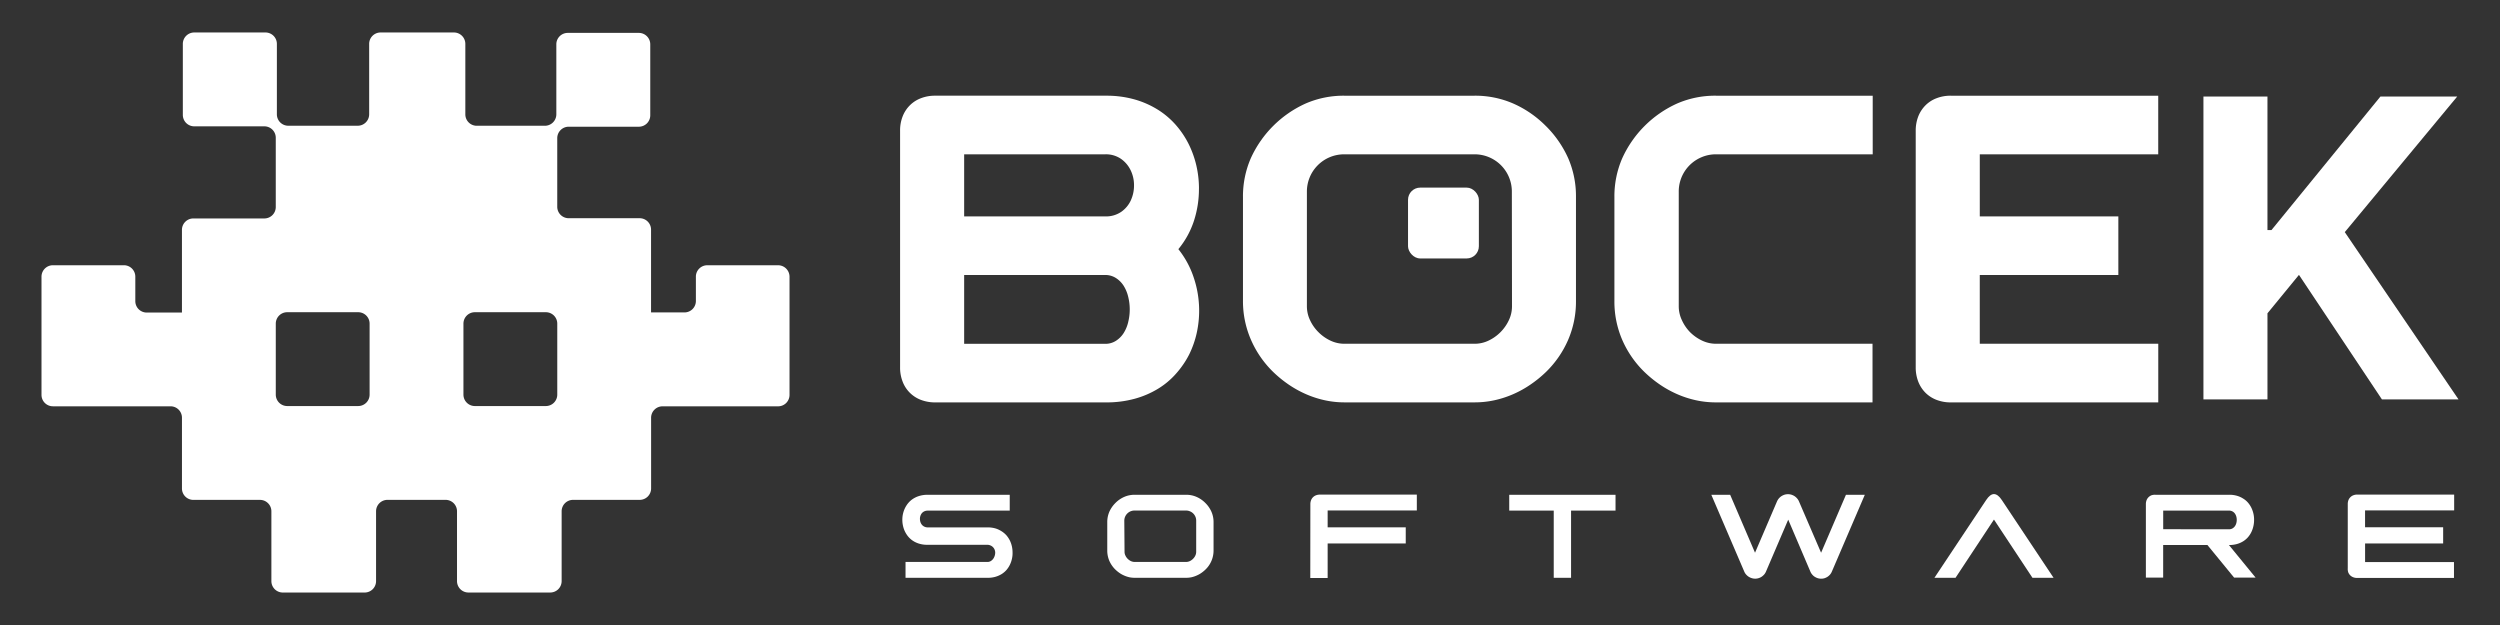
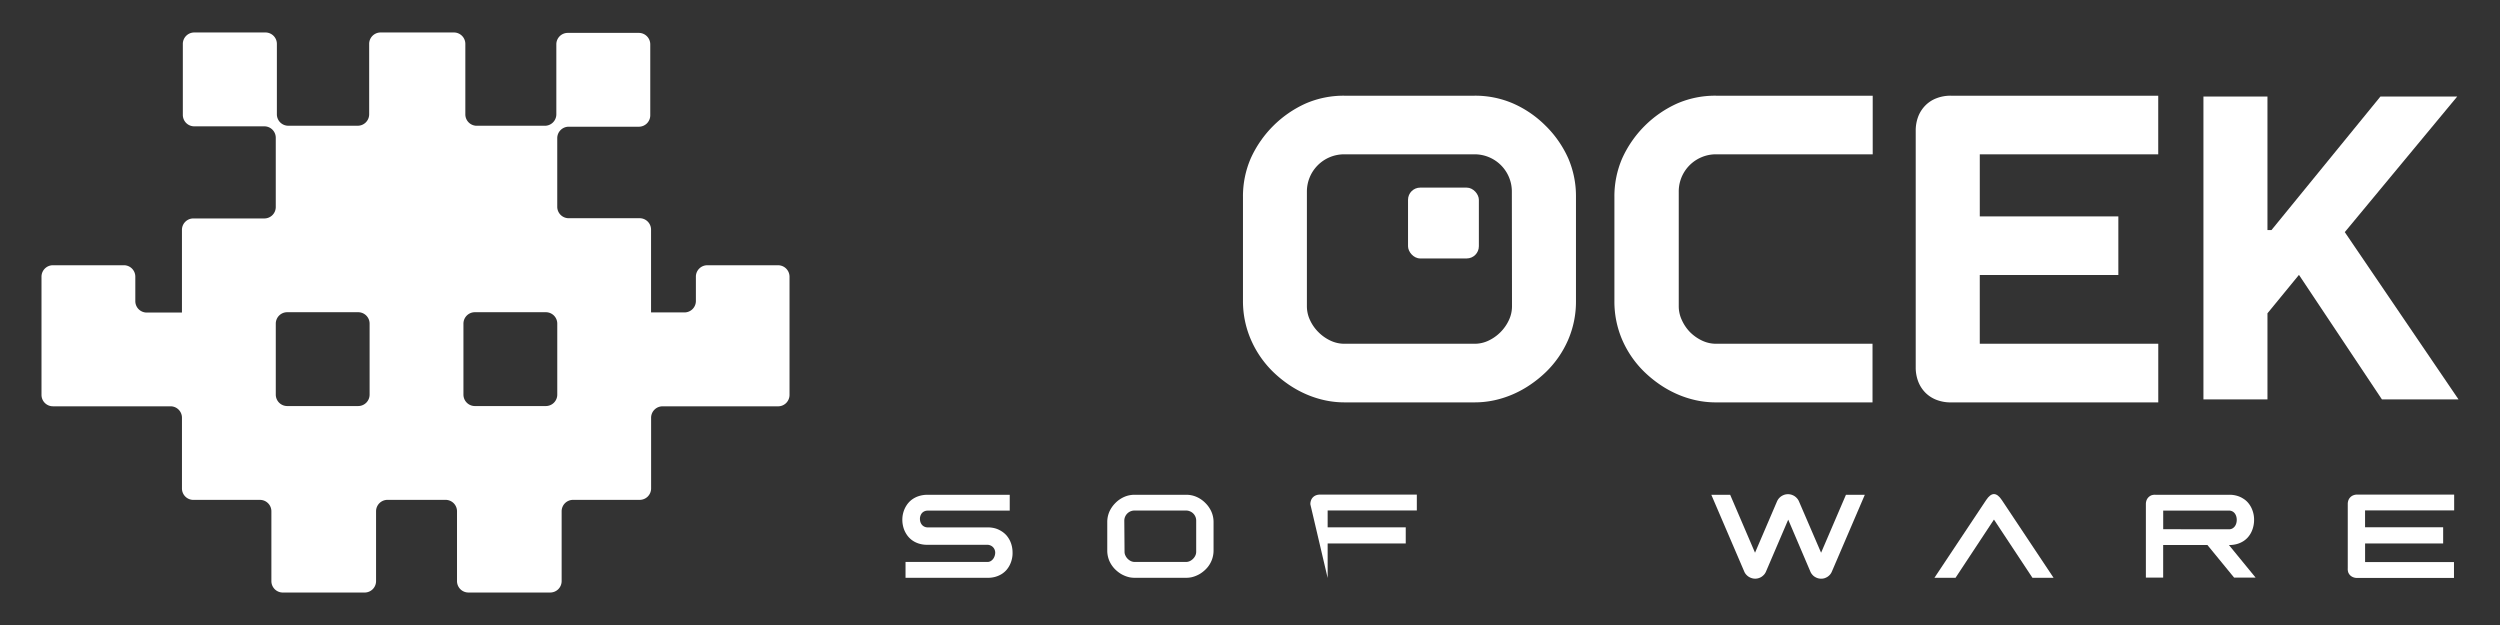
<svg xmlns="http://www.w3.org/2000/svg" width="500" height="125" viewBox="0 0 500 125">
  <rect x="0" y="0" width="500" height="125" fill="#333333" stroke="none" />
  <defs>
    <clipPath id="clip-logo-white">
      <rect width="500" height="125" />
    </clipPath>
  </defs>
  <g id="logo-white" clip-path="url(#clip-logo-white)">
    <g id="Artboard_9" data-name="Artboard 9" transform="translate(-394.15 -235.133)">
      <path id="Path_15" data-name="Path 15" d="M533.327,290.443v4.891a2.282,2.282,0,0,1-2.291,2.283H524.36V281.06a2.283,2.283,0,0,0-2.283-2.283H507.885A2.291,2.291,0,0,1,505.6,276.5V262.759a2.291,2.291,0,0,1,2.282-2.282h14.029a2.282,2.282,0,0,0,2.291-2.282v-14.2a2.291,2.291,0,0,0-2.291-2.283H507.7a2.282,2.282,0,0,0-2.283,2.283v14a2.291,2.291,0,0,1-2.291,2.291H489.5a2.282,2.282,0,0,1-2.283-2.291V243.912a2.283,2.283,0,0,0-2.283-2.283H470.265a2.282,2.282,0,0,0-2.282,2.283v14.078a2.291,2.291,0,0,1-2.283,2.291H451.809a2.282,2.282,0,0,1-2.283-2.291V243.912a2.283,2.283,0,0,0-2.291-2.283H433a2.282,2.282,0,0,0-2.283,2.283v14.2A2.282,2.282,0,0,0,433,260.4h14.021a2.282,2.282,0,0,1,2.282,2.282v13.858a2.282,2.282,0,0,1-2.282,2.283h-14.2a2.282,2.282,0,0,0-2.282,2.282v16.54h-7.035a2.283,2.283,0,0,1-2.291-2.283v-4.891a2.283,2.283,0,0,0-2.282-2.291H404.741a2.291,2.291,0,0,0-2.291,2.291v23.64a2.282,2.282,0,0,0,2.291,2.282h23.518a2.283,2.283,0,0,1,2.283,2.283v14.152a2.283,2.283,0,0,0,2.283,2.282h13.32a2.283,2.283,0,0,1,2.282,2.283v13.964a2.283,2.283,0,0,0,2.283,2.283h16.361a2.282,2.282,0,0,0,2.291-2.282V337.389a2.283,2.283,0,0,1,2.283-2.283h11.624a2.283,2.283,0,0,1,2.283,2.283v13.964a2.282,2.282,0,0,0,2.282,2.283h16.361a2.283,2.283,0,0,0,2.283-2.283V337.389a2.282,2.282,0,0,1,2.291-2.283h13.32a2.282,2.282,0,0,0,2.282-2.283V318.681a2.291,2.291,0,0,1,2.282-2.283h23.11a2.282,2.282,0,0,0,2.291-2.283v-23.64a2.291,2.291,0,0,0-2.291-2.291H535.569A2.282,2.282,0,0,0,533.327,290.443Zm-67.5,25.9H451.589a2.291,2.291,0,0,1-2.283-2.283v-14.2a2.283,2.283,0,0,1,2.283-2.283h14.2a2.282,2.282,0,0,1,2.282,2.282v14.2a2.283,2.283,0,0,1-2.283,2.282Zm37.5,0H489.12a2.291,2.291,0,0,1-2.282-2.283v-14.2a2.283,2.283,0,0,1,2.283-2.283h14.2a2.283,2.283,0,0,1,2.283,2.283v14.2a2.282,2.282,0,0,1-2.283,2.282Z" transform="translate(0 0)" fill="#fff" />
      <path id="Path_16" data-name="Path 16" d="M618.665,355.05h16.467v3.171h-16.4a1.524,1.524,0,0,0-.693.147,1.4,1.4,0,0,0-.489.375,1.712,1.712,0,0,0-.285.538,1.783,1.783,0,0,0-.09.62,2,2,0,0,0,.1.611,1.729,1.729,0,0,0,.294.538,1.4,1.4,0,0,0,.489.375,1.45,1.45,0,0,0,.677.147h11.991a5.607,5.607,0,0,1,1.524.2,4.891,4.891,0,0,1,1.255.579,4.514,4.514,0,0,1,.97.815,5.179,5.179,0,0,1,.685,1.035,5.327,5.327,0,0,1,.408,1.182,5.931,5.931,0,0,1,.13,1.263,4.892,4.892,0,0,1-.13,1.231,5.017,5.017,0,0,1-.408,1.174,4.614,4.614,0,0,1-.685,1.043,4.313,4.313,0,0,1-.962.815,5.07,5.07,0,0,1-1.247.546,5.347,5.347,0,0,1-1.524.2h-16.45v-3.171h16.369a1.264,1.264,0,0,0,.685-.179,1.744,1.744,0,0,0,.489-.457,2.174,2.174,0,0,0,.293-.6,2.215,2.215,0,0,0,.1-.62,1.694,1.694,0,0,0-.1-.554,1.5,1.5,0,0,0-.815-.872,1.516,1.516,0,0,0-.685-.147H618.633a5.422,5.422,0,0,1-1.8-.285,4.59,4.59,0,0,1-1.394-.758,4.443,4.443,0,0,1-.986-1.117,4.943,4.943,0,0,1-.6-1.361,5.555,5.555,0,0,1-.2-1.475,5.284,5.284,0,0,1,.2-1.475,5.144,5.144,0,0,1,.6-1.353,4.508,4.508,0,0,1,.994-1.125,4.777,4.777,0,0,1,1.394-.758,5.543,5.543,0,0,1,1.818-.294Z" transform="translate(-39.036 -20.962)" fill="#fff" />
      <path id="Path_17" data-name="Path 17" d="M665.56,370.017a5.551,5.551,0,0,1-1.206-1.728,5.275,5.275,0,0,1-.424-2.128v-5.617a5.266,5.266,0,0,1,.416-2.1,5.846,5.846,0,0,1,1.215-1.753,5.641,5.641,0,0,1,1.761-1.215,5.119,5.119,0,0,1,2.095-.424h10.271a5.062,5.062,0,0,1,2.1.424,5.64,5.64,0,0,1,1.761,1.215,5.708,5.708,0,0,1,1.215,1.753,5.126,5.126,0,0,1,.424,2.1v5.617a5.266,5.266,0,0,1-1.63,3.856,6.388,6.388,0,0,1-.815.668,5.166,5.166,0,0,1-.929.514,5.542,5.542,0,0,1-1.019.342,5.477,5.477,0,0,1-1.1.114H669.416a5.338,5.338,0,0,1-1.092-.114,5.541,5.541,0,0,1-1.019-.342,5.166,5.166,0,0,1-.929-.514A6.471,6.471,0,0,1,665.56,370.017Zm1.826-3.562a1.631,1.631,0,0,0,.179.758,2.226,2.226,0,0,0,.448.644,2.371,2.371,0,0,0,.644.457,1.777,1.777,0,0,0,.758.171h10.271a1.777,1.777,0,0,0,.758-.171,2.348,2.348,0,0,0,1.1-1.1,1.777,1.777,0,0,0,.171-.758v-6.2a1.98,1.98,0,0,0-.155-.815,2.078,2.078,0,0,0-.432-.644,1.98,1.98,0,0,0-.652-.432,1.955,1.955,0,0,0-.815-.163H669.391a2.038,2.038,0,0,0-2.054,2.054Z" transform="translate(-48.327 -20.962)" fill="#fff" />
-       <path id="Path_18" data-name="Path 18" d="M713.756,356.95a2.193,2.193,0,0,1,.139-.815,1.7,1.7,0,0,1,.986-.986,2.178,2.178,0,0,1,.815-.139h19.352v3.171H717.213v3.367h15.619v3.236H717.213v6.9H713.74Z" transform="translate(-57.533 -20.955)" fill="#fff" />
-       <path id="Path_19" data-name="Path 19" d="M762.55,358.221V355.05h21.26v3.171h-8.894v13.434h-3.465V358.221Z" transform="translate(-66.554 -20.963)" fill="#fff" />
+       <path id="Path_18" data-name="Path 18" d="M713.756,356.95a2.193,2.193,0,0,1,.139-.815,1.7,1.7,0,0,1,.986-.986,2.178,2.178,0,0,1,.815-.139h19.352v3.171H717.213v3.367h15.619v3.236H717.213v6.9Z" transform="translate(-57.533 -20.955)" fill="#fff" />
      <path id="Path_20" data-name="Path 20" d="M812.13,355.024H815.9l4.973,11.592,4.4-10.271a2.445,2.445,0,0,1,.88-1.043,2.88,2.88,0,0,1,.62-.293,2.5,2.5,0,0,1,.693-.1h0a2.4,2.4,0,0,1,.685.1,2.765,2.765,0,0,1,.628.293,2.717,2.717,0,0,1,.514.456,2.216,2.216,0,0,1,.367.587l4.426,10.271,4.973-11.592h3.774l-6.6,15.382a2.289,2.289,0,0,1-.351.571,2.447,2.447,0,0,1-.505.448,2.725,2.725,0,0,1-.6.285,2.291,2.291,0,0,1-.668.1,2.4,2.4,0,0,1-.685-.1,2.626,2.626,0,0,1-.611-.285,2.04,2.04,0,0,1-.505-.448,2.174,2.174,0,0,1-.359-.571L827.512,360l-4.443,10.377a2.266,2.266,0,0,1-.359.587,2.921,2.921,0,0,1-.505.448,2.335,2.335,0,0,1-.611.285,2.143,2.143,0,0,1-.685.106,2.2,2.2,0,0,1-.693-.106,2.38,2.38,0,0,1-.619-.285,2.446,2.446,0,0,1-.514-.448,2.083,2.083,0,0,1-.367-.587Z" transform="translate(-75.718 -20.937)" fill="#fff" />
      <path id="Path_21" data-name="Path 21" d="M866.87,371.624l10.336-15.537c.538-.815,1.06-1.207,1.573-1.207s1.052.4,1.581,1.207L890.7,371.624h-4.223l-7.7-11.649-7.687,11.649Z" transform="translate(-85.835 -20.931)" fill="#fff" />
      <path id="Path_22" data-name="Path 22" d="M920.625,355.05h14.8a5.323,5.323,0,0,1,1.533.2,4.629,4.629,0,0,1,1.239.554,4.125,4.125,0,0,1,.97.815,4.8,4.8,0,0,1,.685,1.043,5.413,5.413,0,0,1,.408,1.174,5.294,5.294,0,0,1,.13,1.239,5.43,5.43,0,0,1-.138,1.255,5.335,5.335,0,0,1-.408,1.182,4.565,4.565,0,0,1-.685,1.035,4.246,4.246,0,0,1-.962.815,4.889,4.889,0,0,1-1.239.538,5.635,5.635,0,0,1-1.533.2h-.065l5.339,6.521h-4.3l-5.339-6.521h-8.853v6.521H918.75V356.949a2.191,2.191,0,0,1,.139-.815,1.761,1.761,0,0,1,.986-.986,2.193,2.193,0,0,1,.75-.1Zm14.738,6.9a1.386,1.386,0,0,0,.677-.155,1.629,1.629,0,0,0,.489-.424,1.842,1.842,0,0,0,.294-.6,2.446,2.446,0,0,0,.1-.685,2.4,2.4,0,0,0-.09-.685,1.915,1.915,0,0,0-.285-.6,1.418,1.418,0,0,0-1.182-.587H922.214v3.725Z" transform="translate(-95.424 -20.962)" fill="#fff" />
      <path id="Path_23" data-name="Path 23" d="M968.278,369.748v-12.8a2.19,2.19,0,0,1,.13-.815,1.629,1.629,0,0,1,.391-.6,1.678,1.678,0,0,1,.6-.391,2.112,2.112,0,0,1,.815-.139h19.344v3.171h-17.82v3.367h15.619v3.236H971.743v3.725h17.779v3.171H970.178a1.957,1.957,0,0,1-.815-.139,1.776,1.776,0,0,1-.6-.383,1.679,1.679,0,0,1-.391-.6A2.147,2.147,0,0,1,968.278,369.748Z" transform="translate(-104.576 -20.955)" fill="#fff" />
      <rect id="Rectangle_4" data-name="Rectangle 4" width="14.168" height="14.168" rx="2.44" transform="translate(675.755 272.656)" fill="#fff" />
-       <path id="Path_24" data-name="Path 24" d="M672.877,275.718a20.467,20.467,0,0,0-.522-4.606,19.657,19.657,0,0,0-1.557-4.337,18.023,18.023,0,0,0-2.584-3.823,16.3,16.3,0,0,0-3.628-3.057,18.188,18.188,0,0,0-4.63-2.022,20.519,20.519,0,0,0-5.649-.734H620.135a7.687,7.687,0,0,0-2.869.505,6.235,6.235,0,0,0-2.226,1.435,6.382,6.382,0,0,0-1.435,2.217,7.712,7.712,0,0,0-.505,2.869v47.28a7.712,7.712,0,0,0,.505,2.869,6.269,6.269,0,0,0,3.66,3.66,7.85,7.85,0,0,0,2.87.505h34.172a21.3,21.3,0,0,0,5.706-.726,18.187,18.187,0,0,0,4.671-2,15.58,15.58,0,0,0,3.6-3.016,18.184,18.184,0,0,0,2.609-3.791,19.156,19.156,0,0,0,1.524-4.3,20.722,20.722,0,0,0-.562-11.054,18.325,18.325,0,0,0-3.1-5.763,17.282,17.282,0,0,0,3.13-5.706,20.547,20.547,0,0,0,.986-6.407Zm-14.151,26.689a7.339,7.339,0,0,1-.913,2.209,5.1,5.1,0,0,1-1.549,1.549,3.888,3.888,0,0,1-2.16.6H625.914V293H654.1a3.888,3.888,0,0,1,2.16.6,5.1,5.1,0,0,1,1.549,1.549,7.334,7.334,0,0,1,.913,2.209,10.457,10.457,0,0,1,0,5.054Zm.53-24.349a5.705,5.705,0,0,1-1.916,2.3,5.372,5.372,0,0,1-3.261.921H625.914V268.862H654.1a5.315,5.315,0,0,1,3.187.913,5.935,5.935,0,0,1,1.94,2.307,6.808,6.808,0,0,1,.66,2.984,7.059,7.059,0,0,1-.636,2.992Z" transform="translate(-38.933 -2.866)" fill="#fff" />
      <path id="Path_25" data-name="Path 25" d="M757.779,263.18a21.194,21.194,0,0,0-6.521-4.483,19.026,19.026,0,0,0-7.744-1.557h-26a19.027,19.027,0,0,0-7.744,1.557,21.969,21.969,0,0,0-10.989,10.972,19.116,19.116,0,0,0-1.557,7.752v20.771a19.31,19.31,0,0,0,1.63,7.834,20.249,20.249,0,0,0,4.459,6.407,23.7,23.7,0,0,0,3,2.446,21.087,21.087,0,0,0,3.432,1.916,19.974,19.974,0,0,0,3.766,1.239,18.455,18.455,0,0,0,4.076.44h25.923a18.458,18.458,0,0,0,4.076-.44,19.979,19.979,0,0,0,3.766-1.239,20.683,20.683,0,0,0,3.424-1.916,23.222,23.222,0,0,0,3.008-2.446,20.1,20.1,0,0,0,4.451-6.407,19.312,19.312,0,0,0,1.589-7.834V277.405a19.109,19.109,0,0,0-1.549-7.752,21.408,21.408,0,0,0-4.492-6.473Zm-6.75,36.088a6.448,6.448,0,0,1-.636,2.788,8.5,8.5,0,0,1-4.076,4.076,6.449,6.449,0,0,1-2.812.62h-26a6.52,6.52,0,0,1-2.8-.636,8.453,8.453,0,0,1-2.38-1.679,8.217,8.217,0,0,1-1.679-2.388,6.449,6.449,0,0,1-.636-2.788V276.353a7.445,7.445,0,0,1,7.491-7.491h26A7.443,7.443,0,0,1,751,276.353Z" transform="translate(-54.48 -2.866)" fill="#fff" />
      <path id="Path_26" data-name="Path 26" d="M800.9,258.7a21.969,21.969,0,0,0-10.989,10.972,19.117,19.117,0,0,0-1.557,7.752v20.771a19.311,19.311,0,0,0,1.59,7.834,20.117,20.117,0,0,0,4.459,6.407,23.68,23.68,0,0,0,3,2.445,21.09,21.09,0,0,0,3.432,1.916,19.982,19.982,0,0,0,3.766,1.239,18.456,18.456,0,0,0,4.076.44h31.3V306.751h-31.3a6.521,6.521,0,0,1-2.8-.636,8.607,8.607,0,0,1-2.388-1.679,8.348,8.348,0,0,1-1.63-2.388,6.449,6.449,0,0,1-.636-2.788V276.353a7.418,7.418,0,0,1,4.565-6.913,7.337,7.337,0,0,1,2.927-.579h31.3V257.14h-31.3A19.026,19.026,0,0,0,800.9,258.7Z" transform="translate(-71.323 -2.866)" fill="#fff" />
      <path id="Path_27" data-name="Path 27" d="M866.445,257.645a6.235,6.235,0,0,0-2.225,1.435,6.519,6.519,0,0,0-1.435,2.217,7.879,7.879,0,0,0-.505,2.869v47.28a7.88,7.88,0,0,0,.505,2.869,6.465,6.465,0,0,0,1.435,2.225,6.344,6.344,0,0,0,2.225,1.435,7.884,7.884,0,0,0,2.87.505h41.476v-11.73h-35.7V293h27.716V281.277H875.094V268.862h35.689V257.14H869.315A7.711,7.711,0,0,0,866.445,257.645Z" transform="translate(-84.987 -2.866)" fill="#fff" />
      <path id="Path_28" data-name="Path 28" d="M961.14,284.463l22.483-27.113H968.265l-21.79,26.705h-.8V257.35H932.87v60.568h12.806V300.7l6.3-7.687,16.589,24.9h15.317Z" transform="translate(-98.033 -2.905)" fill="#fff" />
    </g>
  </g>
</svg>